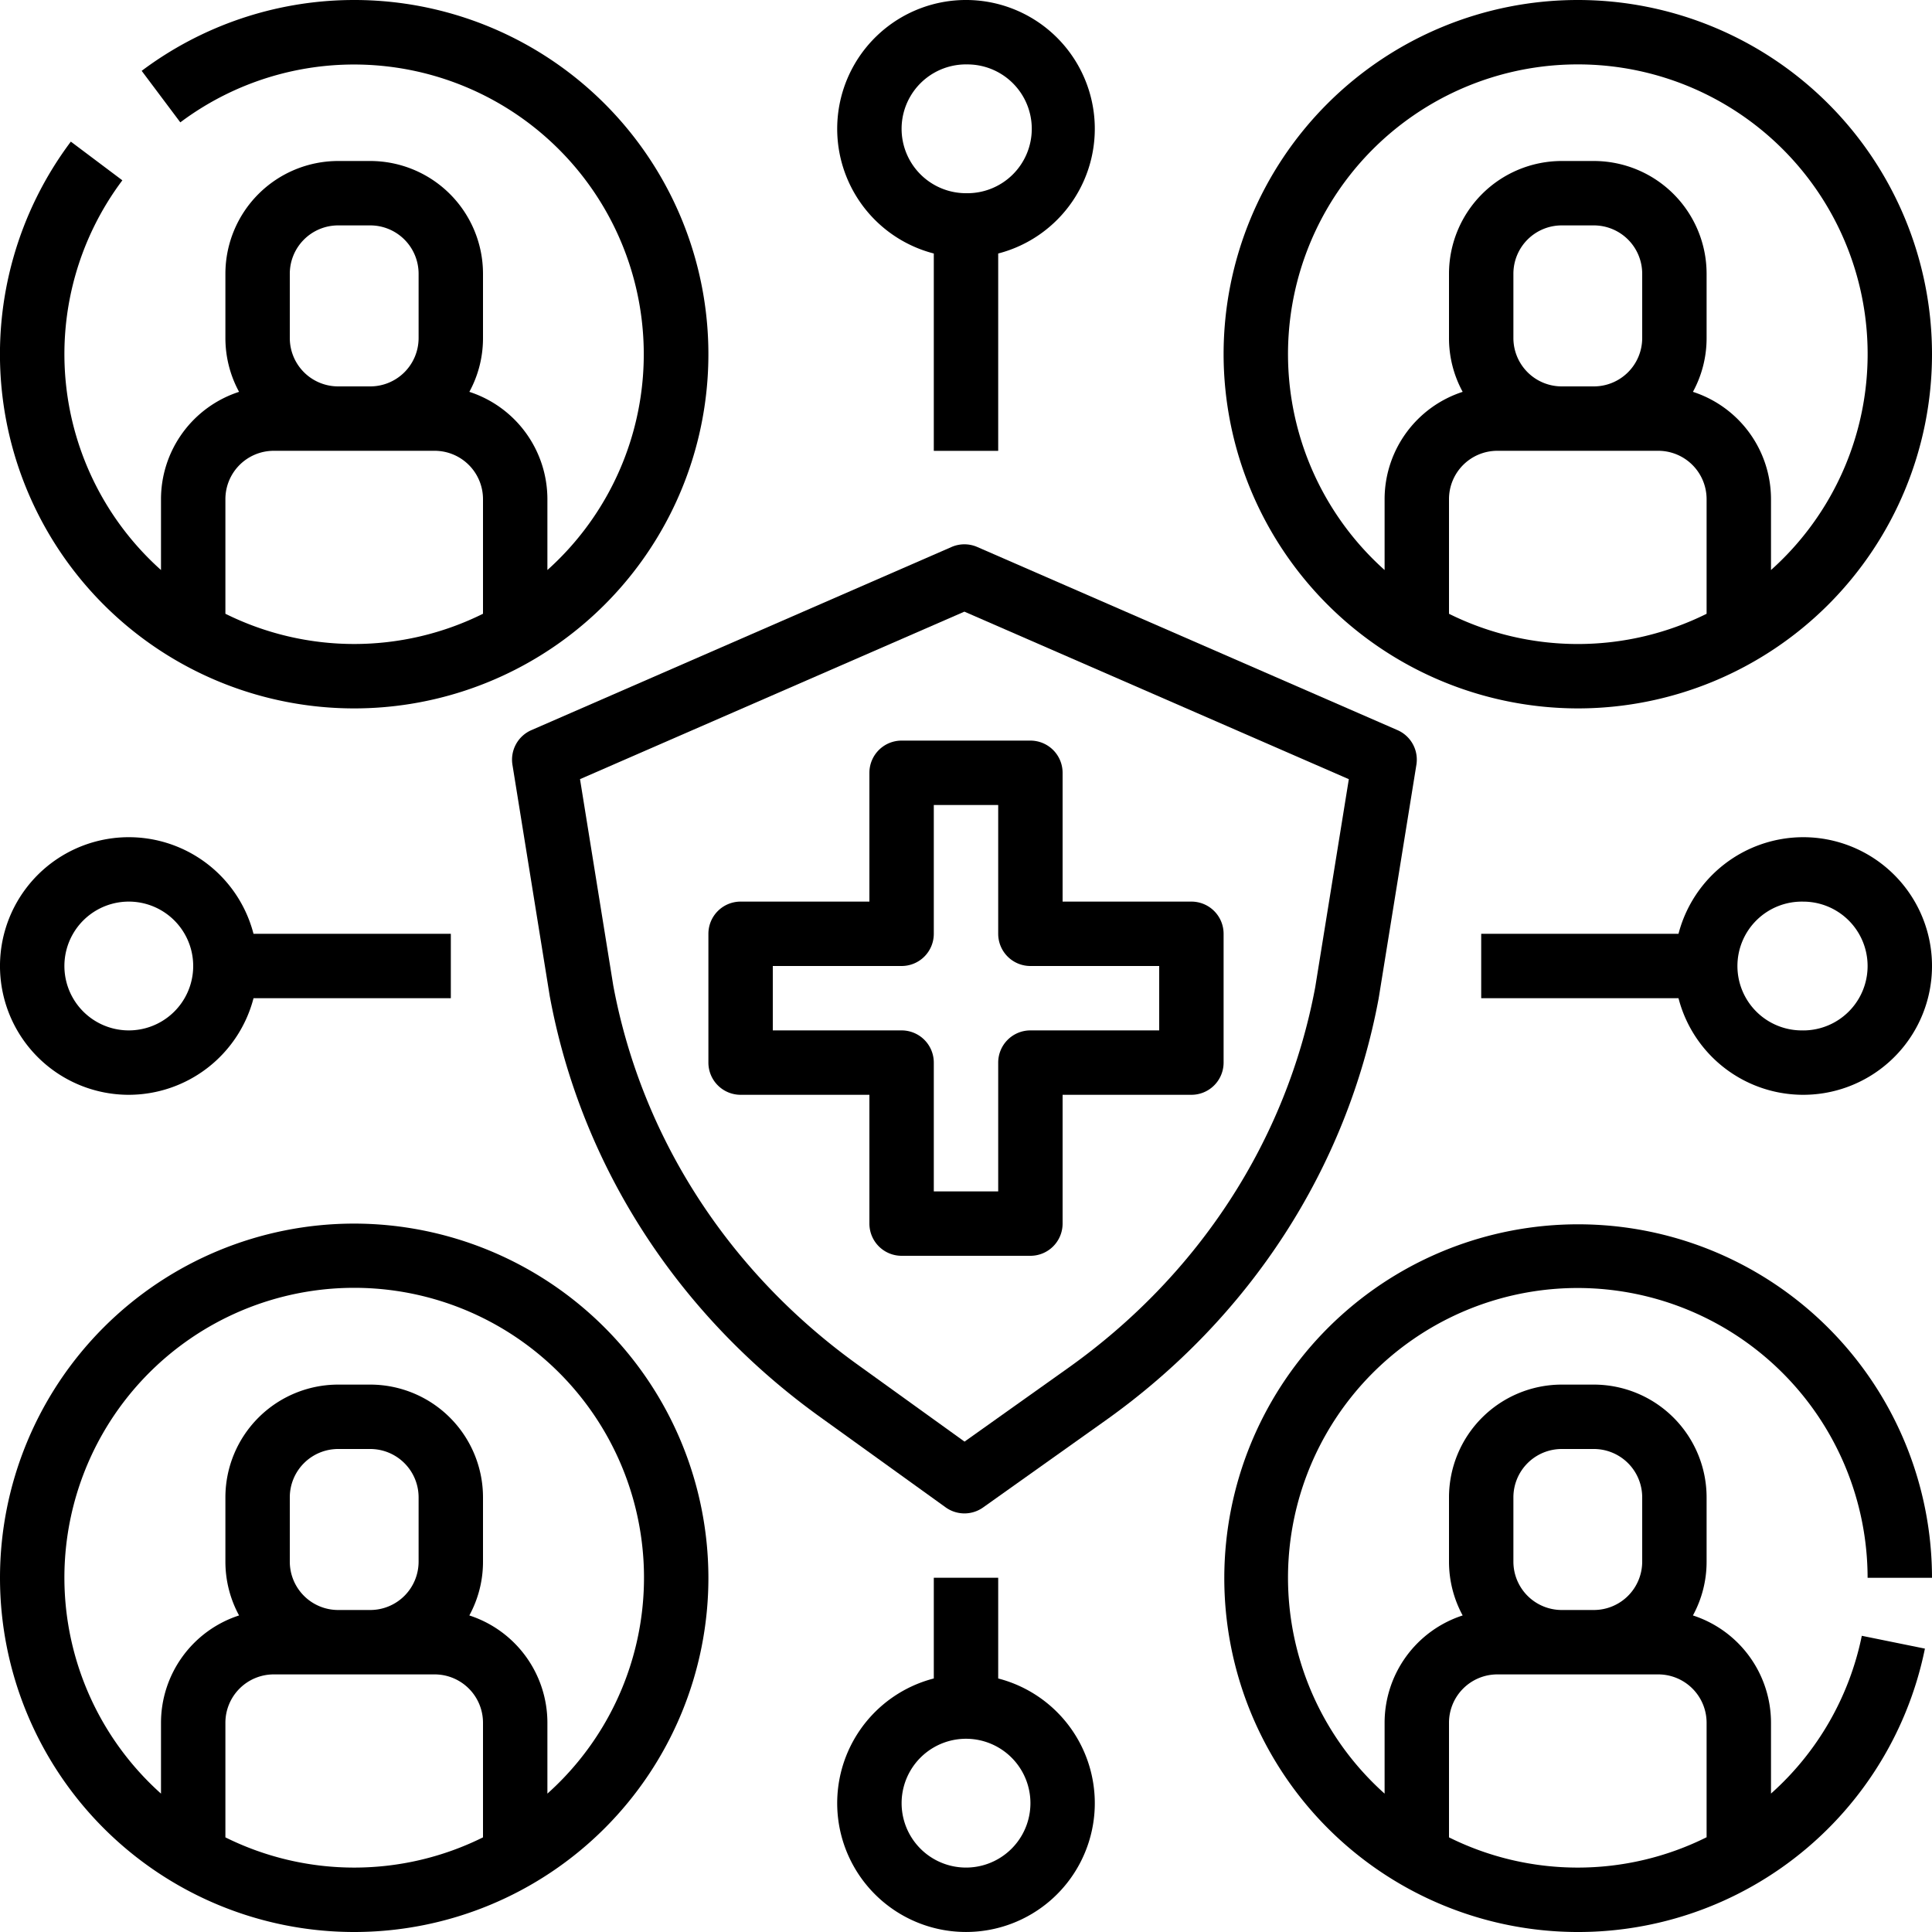
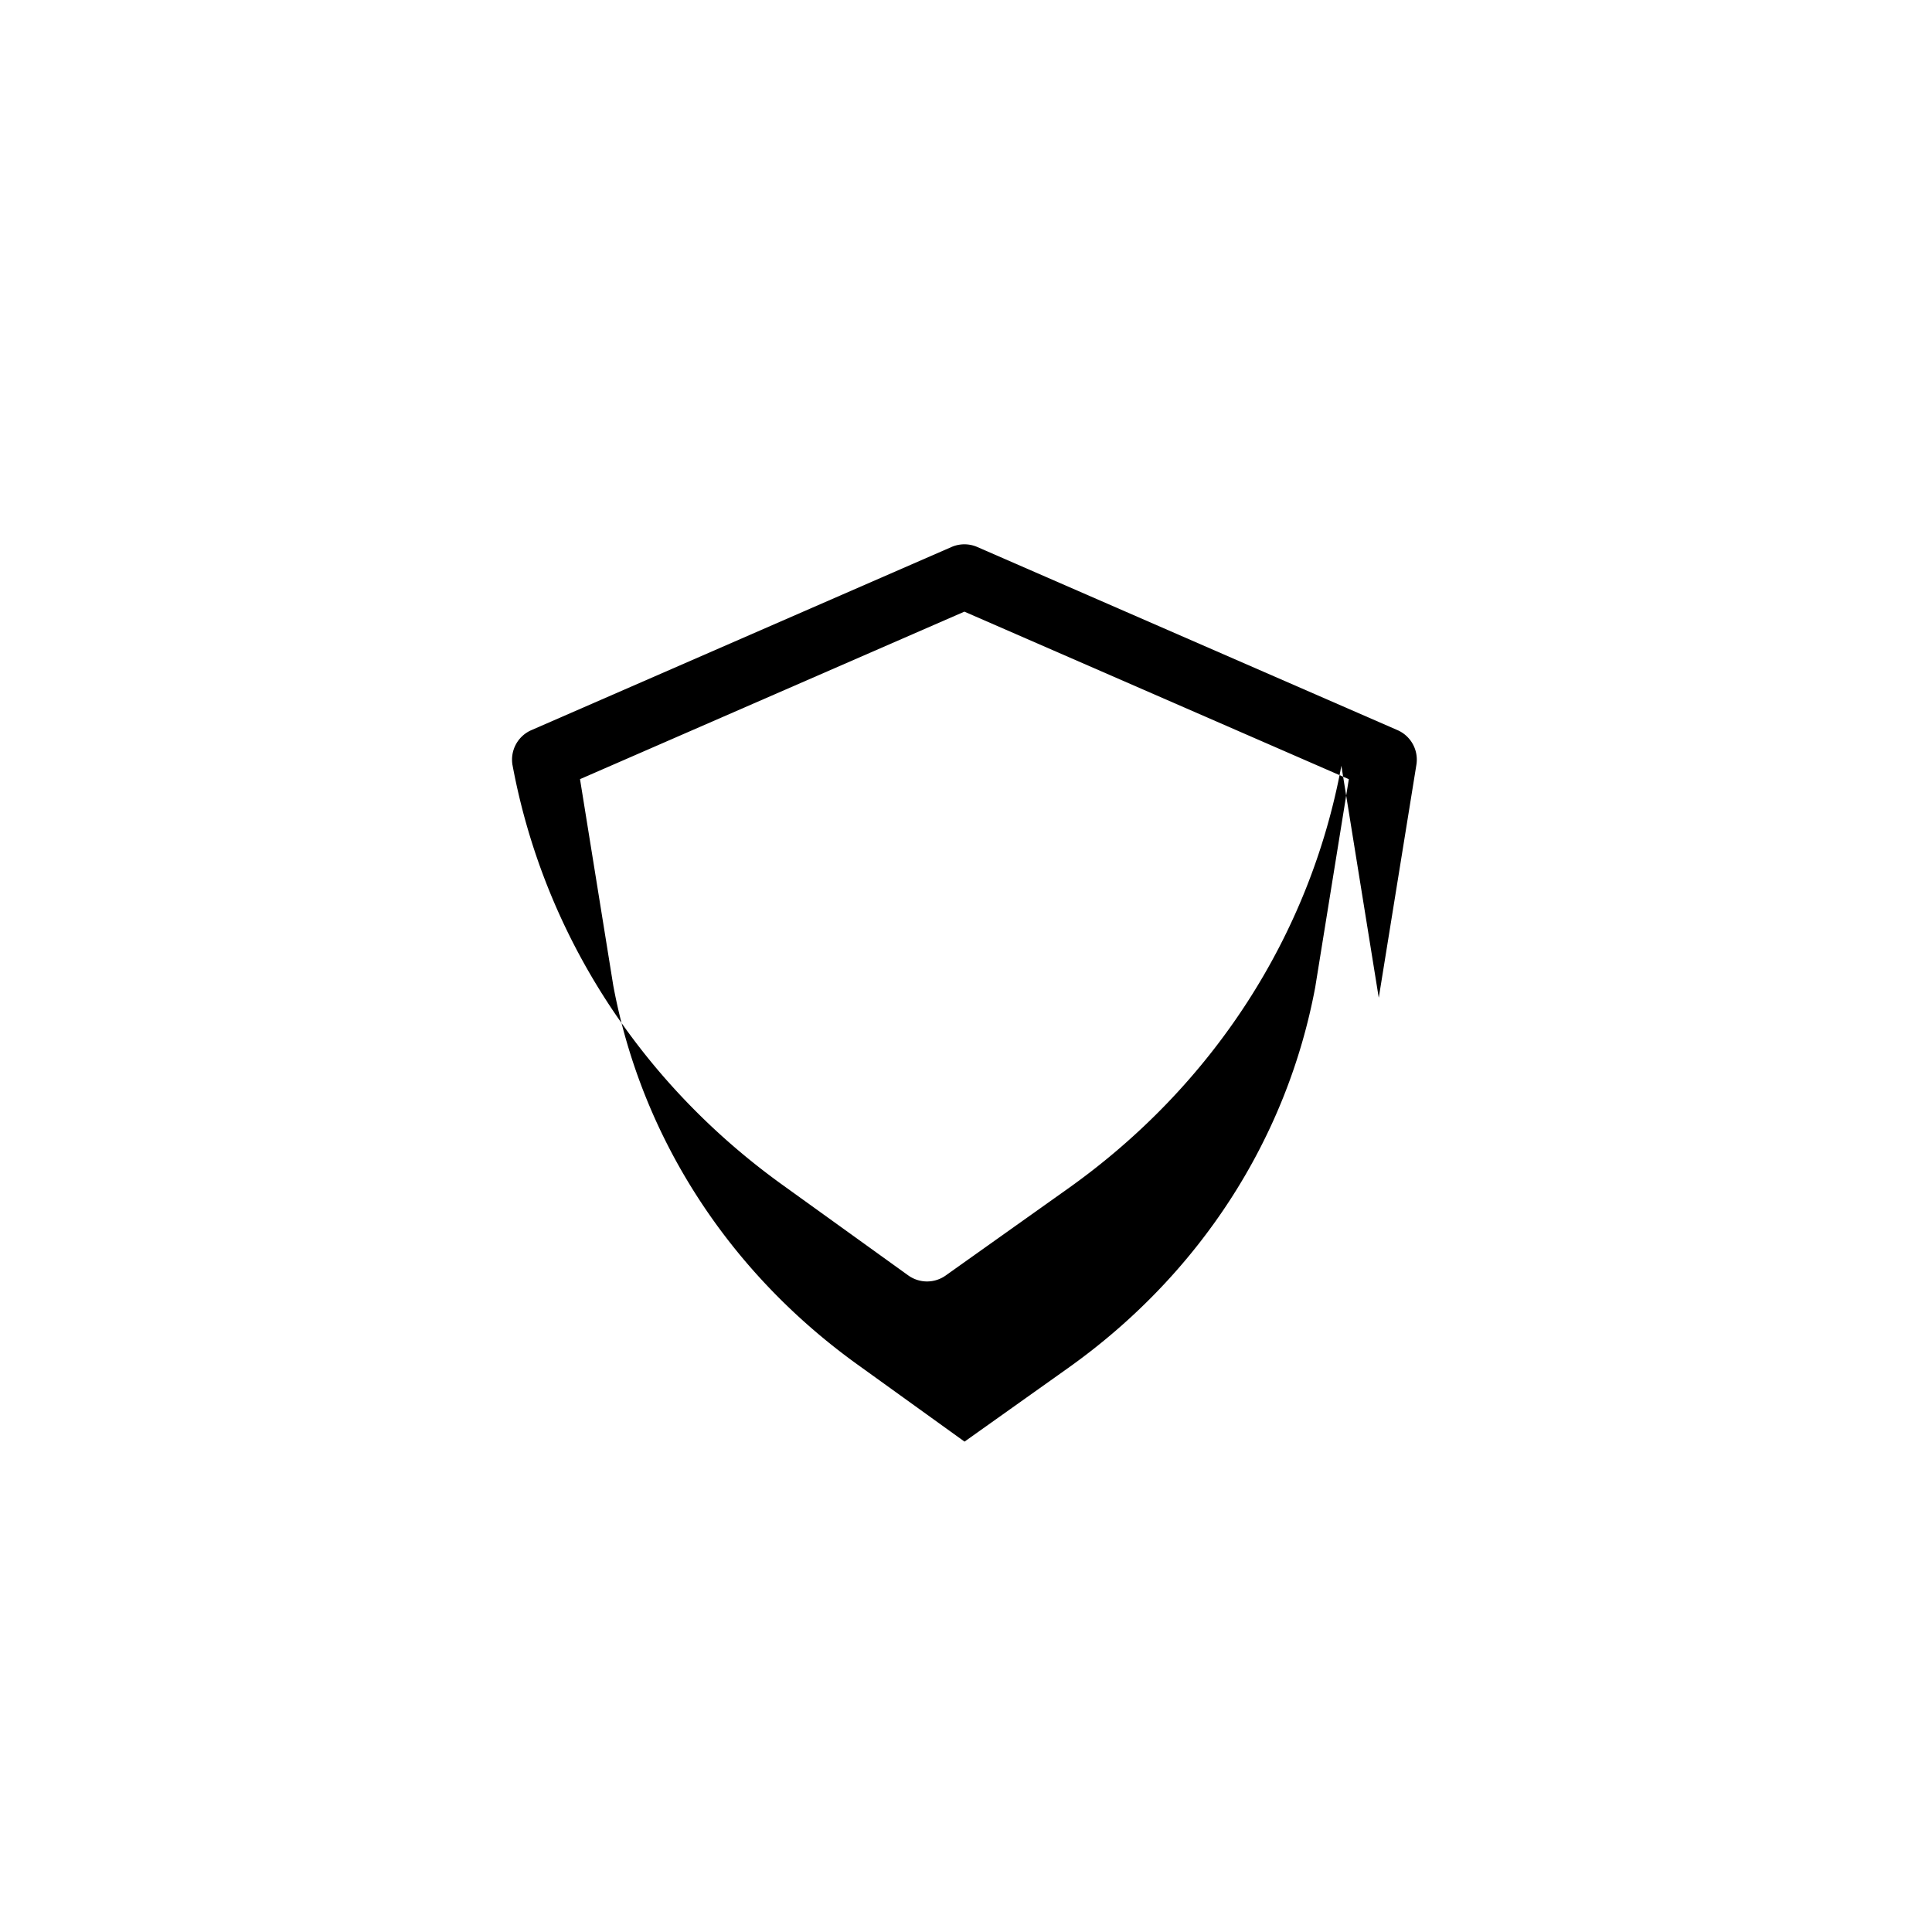
<svg xmlns="http://www.w3.org/2000/svg" width="66" height="66" fill="none">
  <g fill="#000">
-     <path d="M47.1 34.082a.506.506 0 0 0 .005-.024l1.281-7.932a1.1 1.1 0 0 0-.646-1.184l-14.355-6.256a1.1 1.1 0 0 0-.879 0l-14.354 6.257a1.1 1.1 0 0 0-.646 1.183l1.268 7.865.01.059c0 .005.002.01.003.014 1.067 5.733 4.339 10.822 9.213 14.331l4.304 3.098a1.1 1.1 0 0 0 1.28.004l4.178-2.969c4.942-3.511 8.256-8.63 9.334-14.416l.005-.03Zm-2.165-.387-.002.015c-.973 5.22-3.972 9.845-8.446 13.024l-3.537 2.514-3.665-2.639c-4.41-3.175-7.37-7.771-8.335-12.942l-1.136-7.05 13.131-5.722 13.133 5.723-1.143 7.077Z" />
-     <path d="M29.7 26.4v4.4h-4.4a1.1 1.1 0 0 0-1.1 1.1v4.4a1.1 1.1 0 0 0 1.1 1.1h4.4v4.4a1.1 1.1 0 0 0 1.1 1.1h4.4a1.1 1.1 0 0 0 1.1-1.1v-4.4h4.4a1.1 1.1 0 0 0 1.1-1.1v-4.4a1.1 1.1 0 0 0-1.1-1.1h-4.4v-4.4a1.1 1.1 0 0 0-1.1-1.1h-4.4a1.1 1.1 0 0 0-1.1 1.1Zm2.2 5.5v-4.4h2.2v4.4a1.1 1.1 0 0 0 1.1 1.1h4.4v2.2h-4.4a1.1 1.1 0 0 0-1.1 1.1v4.4h-2.2v-4.4a1.1 1.1 0 0 0-1.1-1.1h-4.4V33h4.4a1.1 1.1 0 0 0 1.1-1.1Zm0-23.239v6.74h2.2V8.66a4.4 4.4 0 1 0-2.2 0Zm1.1-6.46A2.2 2.2 0 1 1 33 6.6a2.2 2.2 0 0 1 0-4.4Zm1.1 55.138v-3.44h-2.2v3.44a4.4 4.4 0 1 0 2.2 0Zm-1.1 6.46a2.2 2.2 0 1 1 .001-4.4 2.2 2.2 0 0 1 0 4.4ZM4.4 37.4a4.409 4.409 0 0 0 4.261-3.3h6.74v-2.2H8.66a4.4 4.4 0 1 0-4.26 5.5Zm0-6.6a2.2 2.2 0 1 1 0 4.4 2.2 2.2 0 0 1 0-4.4Zm49.5-6.6a12.1 12.1 0 1 0-12.1-12.1 12.114 12.114 0 0 0 12.1 12.1Zm-4.4-3.232V17.05a1.651 1.651 0 0 1 1.65-1.65h5.5a1.652 1.652 0 0 1 1.65 1.65v3.918a9.892 9.892 0 0 1-8.8 0Zm2.2-9.418v-2.2a1.651 1.651 0 0 1 1.65-1.65h1.1a1.652 1.652 0 0 1 1.65 1.65v2.2a1.652 1.652 0 0 1-1.65 1.65h-1.1a1.652 1.652 0 0 1-1.65-1.65Zm2.2-9.35a9.895 9.895 0 0 1 6.6 17.273V17.05a3.856 3.856 0 0 0-2.667-3.664 3.826 3.826 0 0 0 .467-1.836v-2.2a3.854 3.854 0 0 0-3.85-3.85h-1.1a3.854 3.854 0 0 0-3.85 3.85v2.2c-.001.642.16 1.273.467 1.836A3.857 3.857 0 0 0 47.3 17.05v2.423A9.896 9.896 0 0 1 53.9 2.2Zm0 41.8a9.912 9.912 0 0 1 9.9 9.9H66a12.088 12.088 0 1 0-.242 2.419l-2.156-.438a9.852 9.852 0 0 1-3.102 5.39V58.85a3.857 3.857 0 0 0-2.667-3.664 3.826 3.826 0 0 0 .467-1.836v-2.2a3.855 3.855 0 0 0-3.85-3.85h-1.1a3.855 3.855 0 0 0-3.85 3.85v2.2c0 .642.16 1.273.467 1.836A3.857 3.857 0 0 0 47.3 58.85v2.423A9.896 9.896 0 0 1 53.9 44Zm-2.2 7.15a1.652 1.652 0 0 1 1.65-1.65h1.1a1.652 1.652 0 0 1 1.65 1.65v2.2A1.652 1.652 0 0 1 54.45 55h-1.1a1.652 1.652 0 0 1-1.65-1.65v-2.2Zm-2.2 7.7a1.652 1.652 0 0 1 1.65-1.65h5.5a1.652 1.652 0 0 1 1.65 1.65v3.913a9.873 9.873 0 0 1-8.8.004V58.85ZM12.1 24.2A12.1 12.1 0 1 0 4.84 2.42l1.32 1.76A9.898 9.898 0 0 1 18.7 19.473V17.05a3.857 3.857 0 0 0-2.666-3.664 3.826 3.826 0 0 0 .466-1.836v-2.2a3.854 3.854 0 0 0-3.85-3.85h-1.1A3.854 3.854 0 0 0 7.7 9.35v2.2c0 .641.16 1.273.467 1.836A3.857 3.857 0 0 0 5.5 17.05v2.423A9.893 9.893 0 0 1 4.18 6.16L2.42 4.838A12.1 12.1 0 0 0 12.1 24.2ZM9.9 9.35a1.652 1.652 0 0 1 1.65-1.65h1.1a1.652 1.652 0 0 1 1.65 1.65v2.2a1.652 1.652 0 0 1-1.65 1.65h-1.1a1.652 1.652 0 0 1-1.65-1.65v-2.2Zm-2.2 7.7a1.652 1.652 0 0 1 1.65-1.65h5.5a1.652 1.652 0 0 1 1.65 1.65v3.917a9.89 9.89 0 0 1-8.8 0V17.05Zm4.4 24.75a12.1 12.1 0 1 0 12.1 12.1 12.113 12.113 0 0 0-12.1-12.1ZM7.7 62.767V58.85a1.652 1.652 0 0 1 1.65-1.65h5.5a1.652 1.652 0 0 1 1.65 1.65v3.917a9.892 9.892 0 0 1-8.8 0Zm2.2-9.417v-2.2a1.652 1.652 0 0 1 1.65-1.65h1.1a1.652 1.652 0 0 1 1.65 1.65v2.2A1.652 1.652 0 0 1 12.65 55h-1.1a1.652 1.652 0 0 1-1.65-1.65Zm8.8 7.923V58.85a3.856 3.856 0 0 0-2.667-3.664 3.826 3.826 0 0 0 .467-1.836v-2.2a3.854 3.854 0 0 0-3.85-3.85h-1.1a3.854 3.854 0 0 0-3.85 3.85v2.2c0 .642.16 1.273.467 1.836A3.857 3.857 0 0 0 5.5 58.85v2.423a9.9 9.9 0 1 1 13.2 0ZM61.6 28.6a4.407 4.407 0 0 0-4.26 3.3H50.6v2.2h6.74a4.4 4.4 0 1 0 4.26-5.5Zm0 6.6a2.2 2.2 0 1 1 0-4.399 2.2 2.2 0 0 1 0 4.4Z" />
+     <path d="M47.1 34.082a.506.506 0 0 0 .005-.024l1.281-7.932a1.1 1.1 0 0 0-.646-1.184l-14.355-6.256a1.1 1.1 0 0 0-.879 0l-14.354 6.257a1.1 1.1 0 0 0-.646 1.183c0 .005.002.01.003.014 1.067 5.733 4.339 10.822 9.213 14.331l4.304 3.098a1.1 1.1 0 0 0 1.28.004l4.178-2.969c4.942-3.511 8.256-8.63 9.334-14.416l.005-.03Zm-2.165-.387-.002.015c-.973 5.22-3.972 9.845-8.446 13.024l-3.537 2.514-3.665-2.639c-4.41-3.175-7.37-7.771-8.335-12.942l-1.136-7.05 13.131-5.722 13.133 5.723-1.143 7.077Z" />
  </g>
</svg>